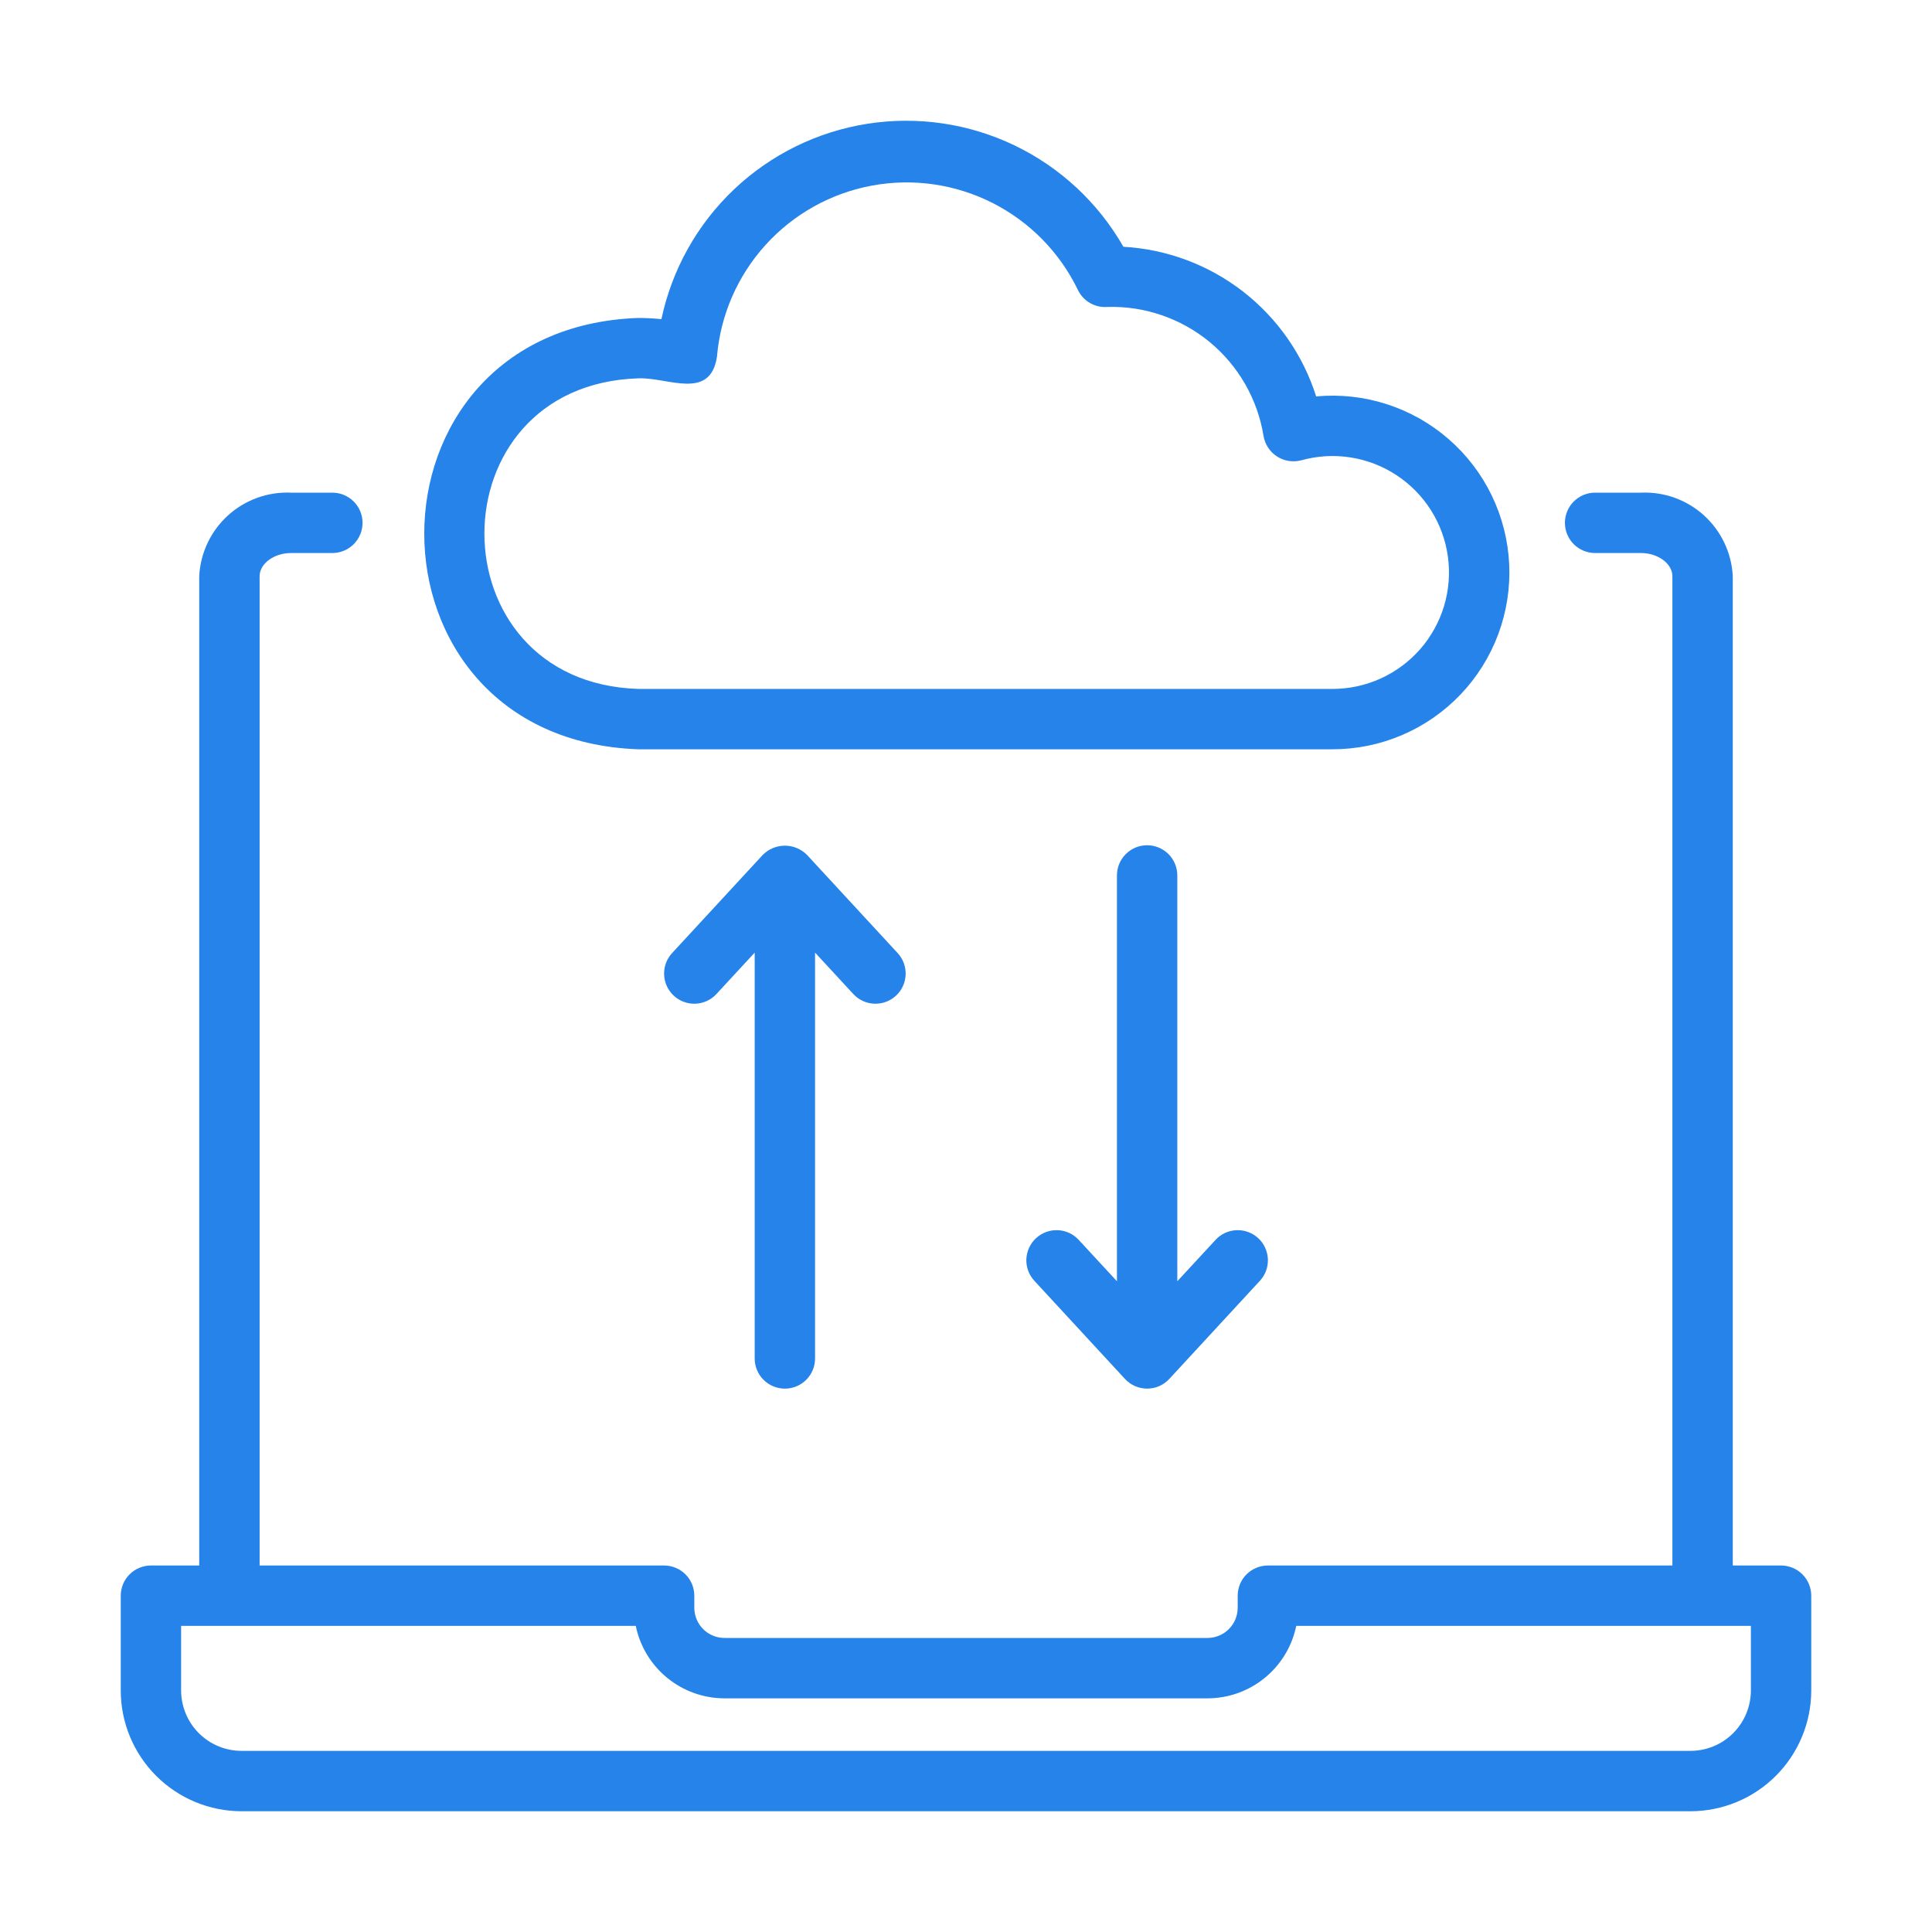
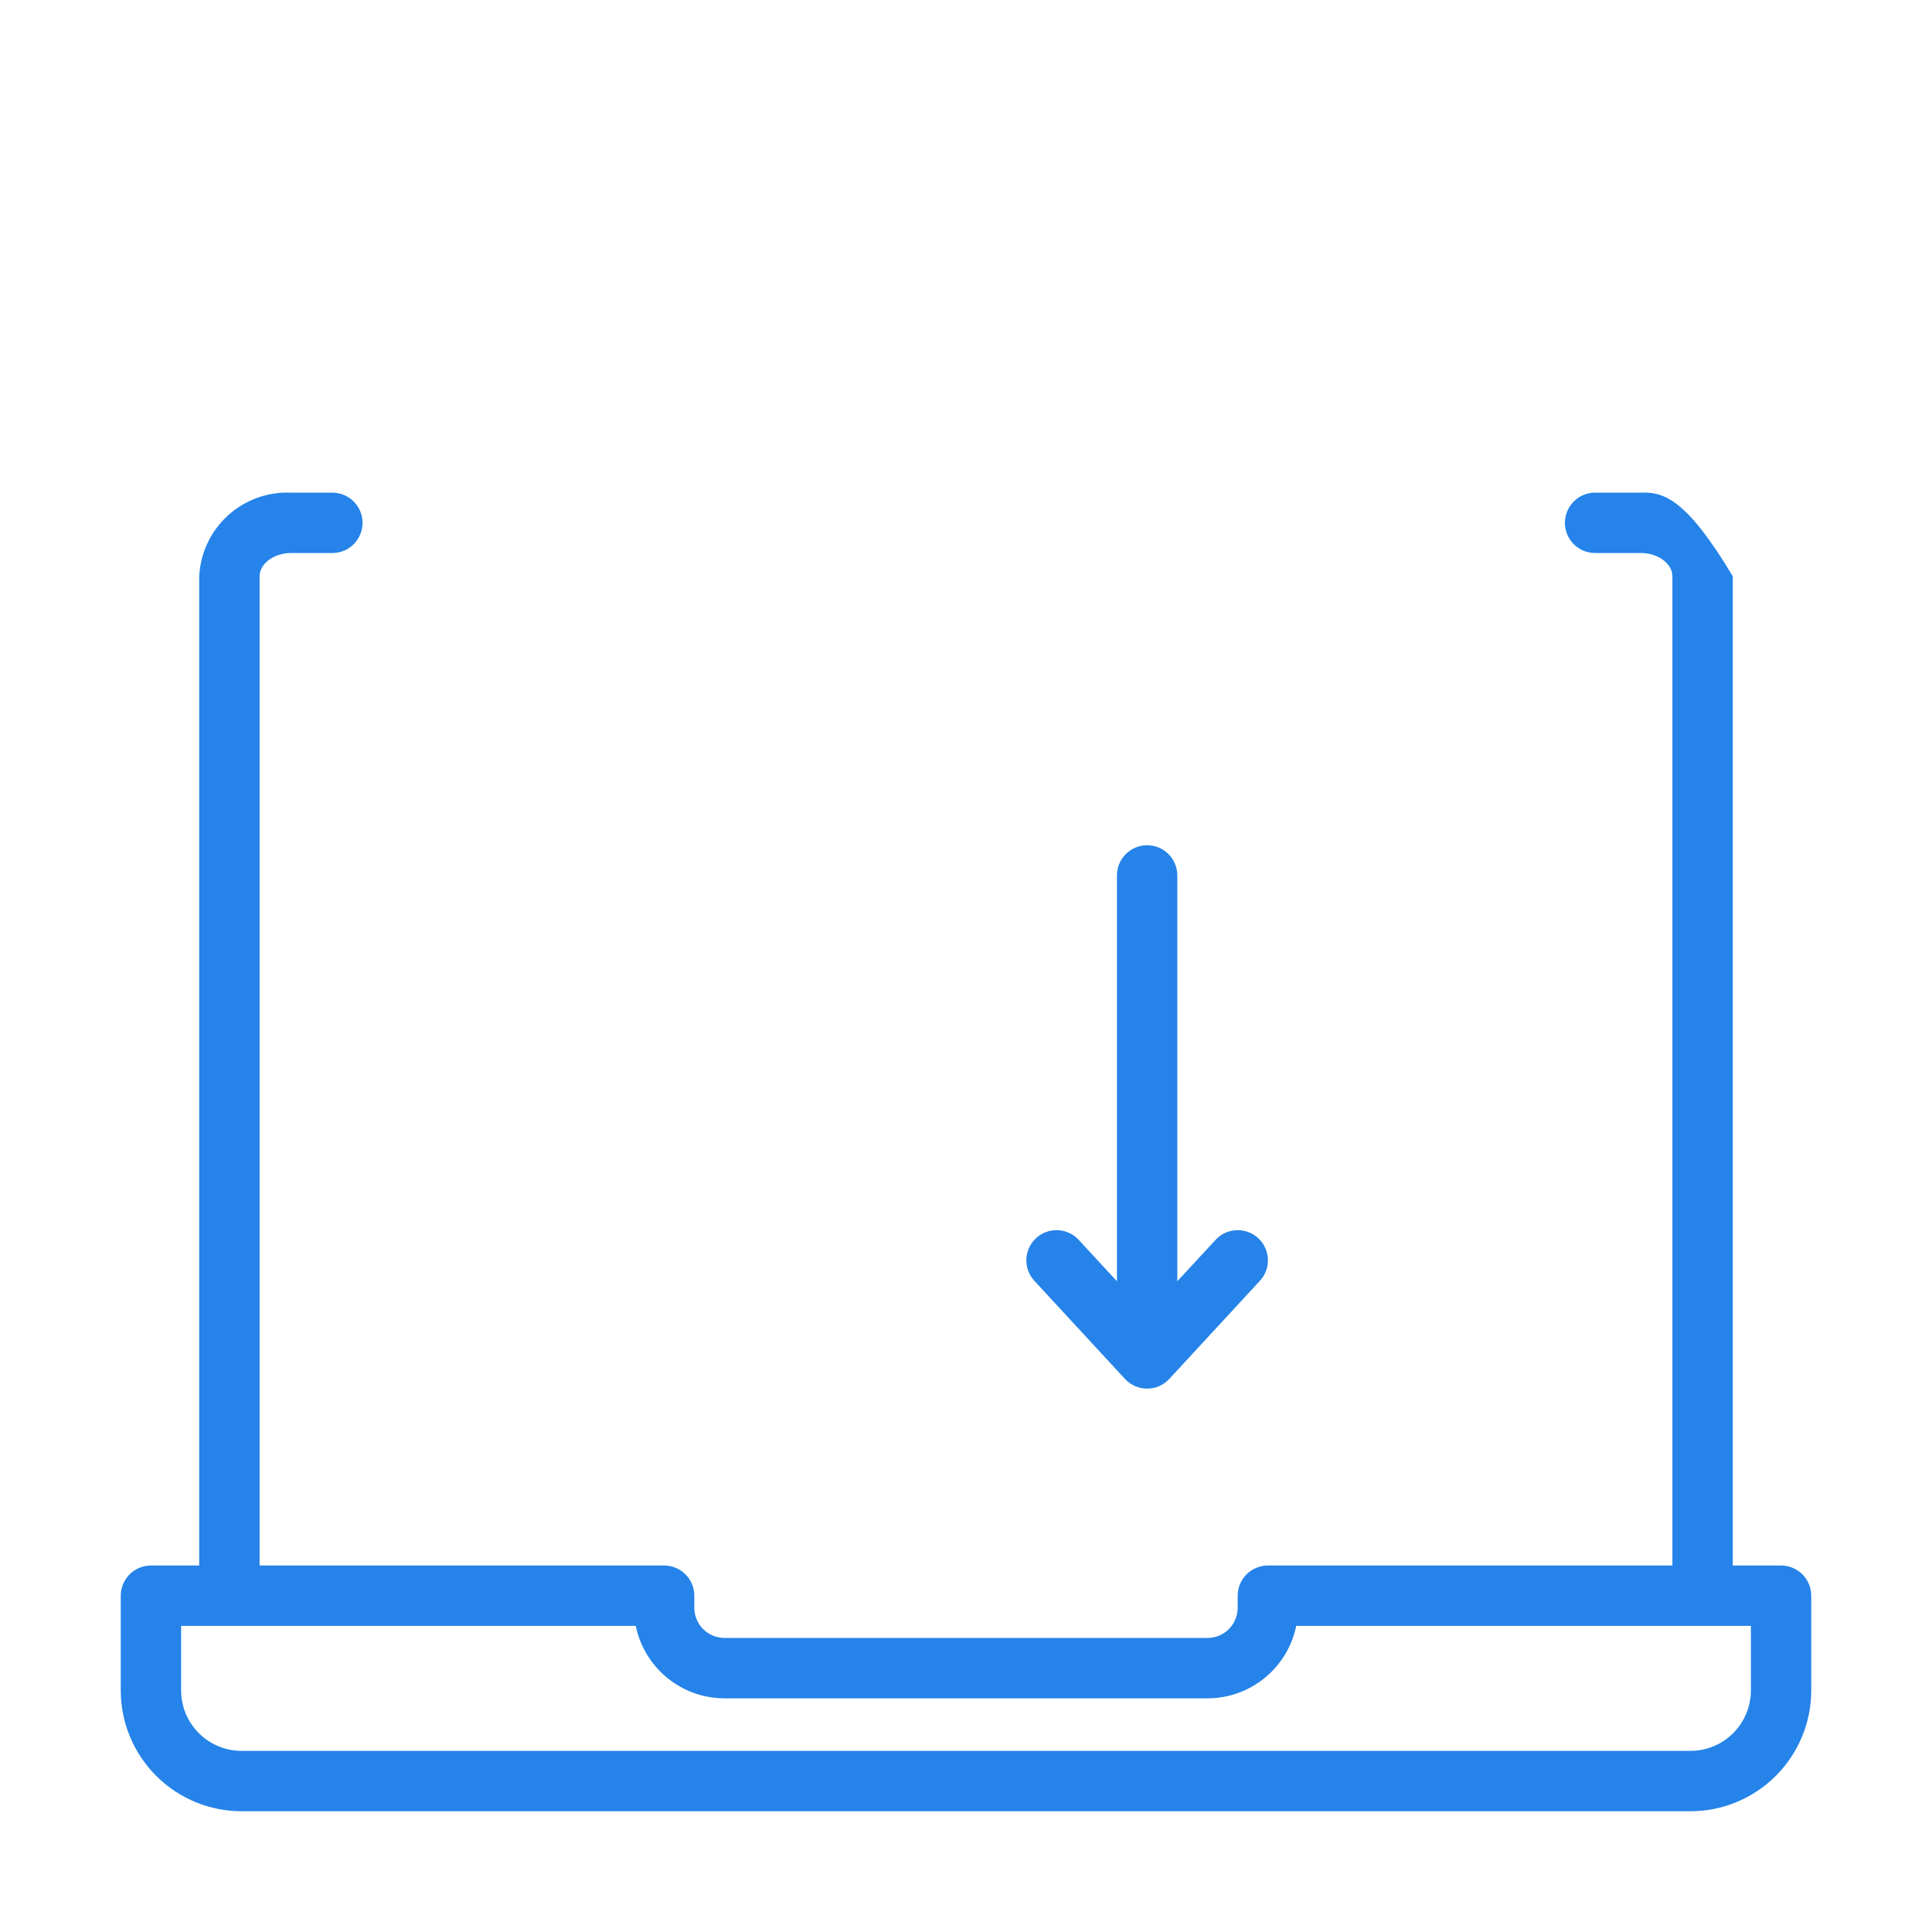
<svg xmlns="http://www.w3.org/2000/svg" width="70" height="70" viewBox="0 0 70 70" fill="none">
-   <path d="M64.531 56.721H62.782V20.879C62.74 20.038 62.367 19.247 61.744 18.679C61.121 18.111 60.299 17.813 59.457 17.85H57.794C57.504 17.85 57.225 17.965 57.02 18.17C56.815 18.375 56.7 18.653 56.7 18.943C56.7 19.233 56.815 19.512 57.02 19.717C57.225 19.922 57.504 20.037 57.794 20.037H59.457C60.073 20.037 60.594 20.423 60.594 20.879V56.721H45.938C45.794 56.721 45.652 56.75 45.519 56.805C45.386 56.86 45.266 56.94 45.164 57.042C45.062 57.143 44.982 57.264 44.927 57.397C44.872 57.529 44.844 57.672 44.844 57.815V58.253C44.843 58.543 44.728 58.821 44.523 59.026C44.318 59.231 44.04 59.346 43.75 59.346H26.25C25.96 59.346 25.682 59.231 25.477 59.026C25.272 58.821 25.157 58.543 25.156 58.253V57.815C25.156 57.672 25.128 57.529 25.073 57.397C25.018 57.264 24.938 57.143 24.836 57.042C24.734 56.94 24.614 56.86 24.481 56.805C24.348 56.75 24.206 56.721 24.062 56.721H9.406V20.879C9.406 20.423 9.927 20.037 10.543 20.037H12.042C12.332 20.037 12.61 19.922 12.815 19.717C13.02 19.512 13.136 19.233 13.136 18.943C13.136 18.653 13.02 18.375 12.815 18.17C12.61 17.965 12.332 17.85 12.042 17.85H10.543C9.701 17.813 8.879 18.111 8.256 18.679C7.633 19.247 7.26 20.038 7.218 20.879V56.721H5.469C5.325 56.721 5.183 56.75 5.05 56.805C4.917 56.86 4.797 56.94 4.695 57.042C4.594 57.143 4.513 57.264 4.458 57.397C4.403 57.529 4.375 57.672 4.375 57.815V61.25C4.376 62.41 4.838 63.522 5.658 64.342C6.478 65.162 7.59 65.624 8.75 65.625H61.25C62.41 65.624 63.522 65.162 64.342 64.342C65.162 63.522 65.624 62.41 65.625 61.25V57.815C65.625 57.672 65.597 57.529 65.542 57.397C65.487 57.264 65.406 57.143 65.305 57.042C65.203 56.94 65.083 56.86 64.95 56.805C64.817 56.75 64.675 56.721 64.531 56.721ZM63.438 61.25C63.437 61.83 63.206 62.386 62.796 62.796C62.386 63.206 61.83 63.437 61.25 63.437H8.75C8.17 63.437 7.614 63.206 7.204 62.796C6.794 62.386 6.563 61.83 6.562 61.25V58.909H23.035C23.187 59.65 23.59 60.315 24.176 60.793C24.761 61.272 25.494 61.533 26.25 61.534H43.75C44.506 61.533 45.239 61.272 45.824 60.793C46.41 60.315 46.813 59.65 46.965 58.909H63.438V61.25Z" fill="#2583E9" />
-   <path d="M23.127 27.148H48.281C49.147 27.148 50.005 26.973 50.801 26.632C51.598 26.291 52.317 25.792 52.915 25.166C53.513 24.539 53.978 23.797 54.282 22.986C54.585 22.174 54.721 21.31 54.681 20.445C54.64 19.579 54.425 18.731 54.048 17.951C53.67 17.171 53.139 16.476 52.485 15.908C51.831 15.339 51.069 14.909 50.244 14.644C49.42 14.378 48.55 14.283 47.687 14.363C47.21 12.858 46.286 11.533 45.039 10.564C43.792 9.596 42.279 9.03 40.703 8.941C39.791 7.346 38.416 6.065 36.76 5.269C35.103 4.474 33.245 4.2 31.429 4.484C29.614 4.769 27.928 5.598 26.595 6.862C25.262 8.127 24.345 9.766 23.964 11.564C23.686 11.535 23.407 11.52 23.127 11.52C12.793 11.883 12.78 26.781 23.127 27.148ZM23.127 13.708C24.182 13.661 25.734 14.53 25.977 12.925C26.103 11.419 26.721 9.997 27.735 8.877C28.75 7.756 30.104 7 31.59 6.725C33.075 6.449 34.61 6.669 35.959 7.352C37.307 8.034 38.394 9.14 39.052 10.5C39.147 10.7 39.299 10.867 39.49 10.977C39.681 11.088 39.901 11.139 40.122 11.121C41.47 11.082 42.787 11.533 43.828 12.392C44.869 13.251 45.562 14.458 45.779 15.79C45.804 15.942 45.86 16.087 45.945 16.216C46.029 16.346 46.14 16.455 46.27 16.539C46.399 16.622 46.545 16.678 46.697 16.701C46.85 16.725 47.005 16.716 47.154 16.676C47.734 16.515 48.342 16.48 48.937 16.574C49.532 16.668 50.099 16.887 50.602 17.219C51.105 17.55 51.531 17.985 51.852 18.495C52.172 19.004 52.38 19.577 52.461 20.173C52.542 20.77 52.495 21.377 52.322 21.953C52.149 22.53 51.855 23.063 51.459 23.517C51.063 23.97 50.574 24.334 50.026 24.583C49.478 24.832 48.883 24.961 48.281 24.961H23.127C15.697 24.726 15.687 13.945 23.127 13.708Z" fill="#2583E9" />
-   <path d="M28.438 50.313C28.581 50.313 28.723 50.284 28.856 50.23C28.989 50.175 29.109 50.094 29.211 49.992C29.313 49.891 29.393 49.77 29.448 49.638C29.503 49.505 29.531 49.362 29.531 49.219V34.515L30.916 36.014C31.013 36.12 31.13 36.205 31.261 36.266C31.391 36.326 31.532 36.36 31.676 36.366C31.819 36.372 31.963 36.349 32.098 36.3C32.233 36.25 32.356 36.174 32.462 36.077C32.568 35.979 32.653 35.862 32.713 35.731C32.773 35.601 32.807 35.46 32.813 35.316C32.818 35.172 32.796 35.029 32.746 34.894C32.696 34.759 32.62 34.636 32.522 34.53L29.241 30.977C29.136 30.87 29.011 30.786 28.873 30.728C28.735 30.67 28.587 30.641 28.438 30.641C28.288 30.641 28.14 30.67 28.002 30.728C27.864 30.786 27.739 30.87 27.634 30.977L24.353 34.53C24.255 34.636 24.179 34.759 24.129 34.894C24.079 35.029 24.057 35.172 24.062 35.316C24.068 35.46 24.102 35.601 24.162 35.731C24.222 35.862 24.307 35.979 24.413 36.077C24.518 36.174 24.642 36.25 24.777 36.3C24.912 36.349 25.056 36.372 25.199 36.366C25.343 36.36 25.484 36.326 25.614 36.266C25.745 36.205 25.862 36.12 25.959 36.014L27.344 34.515V49.219C27.344 49.362 27.372 49.505 27.427 49.638C27.482 49.77 27.562 49.891 27.664 49.992C27.766 50.094 27.886 50.175 28.019 50.23C28.152 50.284 28.294 50.313 28.438 50.313Z" fill="#2583E9" />
+   <path d="M64.531 56.721H62.782V20.879C61.121 18.111 60.299 17.813 59.457 17.85H57.794C57.504 17.85 57.225 17.965 57.02 18.17C56.815 18.375 56.7 18.653 56.7 18.943C56.7 19.233 56.815 19.512 57.02 19.717C57.225 19.922 57.504 20.037 57.794 20.037H59.457C60.073 20.037 60.594 20.423 60.594 20.879V56.721H45.938C45.794 56.721 45.652 56.75 45.519 56.805C45.386 56.86 45.266 56.94 45.164 57.042C45.062 57.143 44.982 57.264 44.927 57.397C44.872 57.529 44.844 57.672 44.844 57.815V58.253C44.843 58.543 44.728 58.821 44.523 59.026C44.318 59.231 44.04 59.346 43.75 59.346H26.25C25.96 59.346 25.682 59.231 25.477 59.026C25.272 58.821 25.157 58.543 25.156 58.253V57.815C25.156 57.672 25.128 57.529 25.073 57.397C25.018 57.264 24.938 57.143 24.836 57.042C24.734 56.94 24.614 56.86 24.481 56.805C24.348 56.75 24.206 56.721 24.062 56.721H9.406V20.879C9.406 20.423 9.927 20.037 10.543 20.037H12.042C12.332 20.037 12.61 19.922 12.815 19.717C13.02 19.512 13.136 19.233 13.136 18.943C13.136 18.653 13.02 18.375 12.815 18.17C12.61 17.965 12.332 17.85 12.042 17.85H10.543C9.701 17.813 8.879 18.111 8.256 18.679C7.633 19.247 7.26 20.038 7.218 20.879V56.721H5.469C5.325 56.721 5.183 56.75 5.05 56.805C4.917 56.86 4.797 56.94 4.695 57.042C4.594 57.143 4.513 57.264 4.458 57.397C4.403 57.529 4.375 57.672 4.375 57.815V61.25C4.376 62.41 4.838 63.522 5.658 64.342C6.478 65.162 7.59 65.624 8.75 65.625H61.25C62.41 65.624 63.522 65.162 64.342 64.342C65.162 63.522 65.624 62.41 65.625 61.25V57.815C65.625 57.672 65.597 57.529 65.542 57.397C65.487 57.264 65.406 57.143 65.305 57.042C65.203 56.94 65.083 56.86 64.95 56.805C64.817 56.75 64.675 56.721 64.531 56.721ZM63.438 61.25C63.437 61.83 63.206 62.386 62.796 62.796C62.386 63.206 61.83 63.437 61.25 63.437H8.75C8.17 63.437 7.614 63.206 7.204 62.796C6.794 62.386 6.563 61.83 6.562 61.25V58.909H23.035C23.187 59.65 23.59 60.315 24.176 60.793C24.761 61.272 25.494 61.533 26.25 61.534H43.75C44.506 61.533 45.239 61.272 45.824 60.793C46.41 60.315 46.813 59.65 46.965 58.909H63.438V61.25Z" fill="#2583E9" />
  <path d="M41.562 30.625C41.419 30.625 41.277 30.653 41.144 30.708C41.011 30.763 40.891 30.844 40.789 30.945C40.687 31.047 40.607 31.167 40.552 31.3C40.497 31.433 40.469 31.575 40.469 31.719V46.422L39.084 44.924C38.987 44.818 38.87 44.732 38.739 44.672C38.609 44.611 38.468 44.577 38.324 44.572C38.181 44.566 38.037 44.588 37.902 44.638C37.767 44.688 37.644 44.763 37.538 44.861C37.432 44.958 37.347 45.076 37.287 45.206C37.227 45.337 37.193 45.478 37.187 45.622C37.182 45.765 37.204 45.909 37.254 46.044C37.304 46.178 37.38 46.302 37.478 46.407L40.759 49.961C40.862 50.072 40.986 50.16 41.124 50.221C41.262 50.281 41.412 50.312 41.562 50.312C41.713 50.312 41.863 50.281 42.001 50.221C42.139 50.16 42.263 50.072 42.366 49.961L45.647 46.407C45.745 46.302 45.821 46.178 45.871 46.044C45.921 45.909 45.943 45.765 45.938 45.622C45.932 45.478 45.898 45.337 45.838 45.206C45.778 45.076 45.693 44.958 45.587 44.861C45.481 44.763 45.358 44.688 45.223 44.638C45.088 44.588 44.944 44.566 44.801 44.572C44.657 44.577 44.516 44.611 44.386 44.672C44.255 44.732 44.138 44.818 44.041 44.924L42.656 46.422V31.719C42.656 31.575 42.628 31.433 42.573 31.3C42.518 31.167 42.438 31.047 42.336 30.945C42.234 30.844 42.114 30.763 41.981 30.708C41.848 30.653 41.706 30.625 41.562 30.625Z" fill="#2583E9" />
</svg>